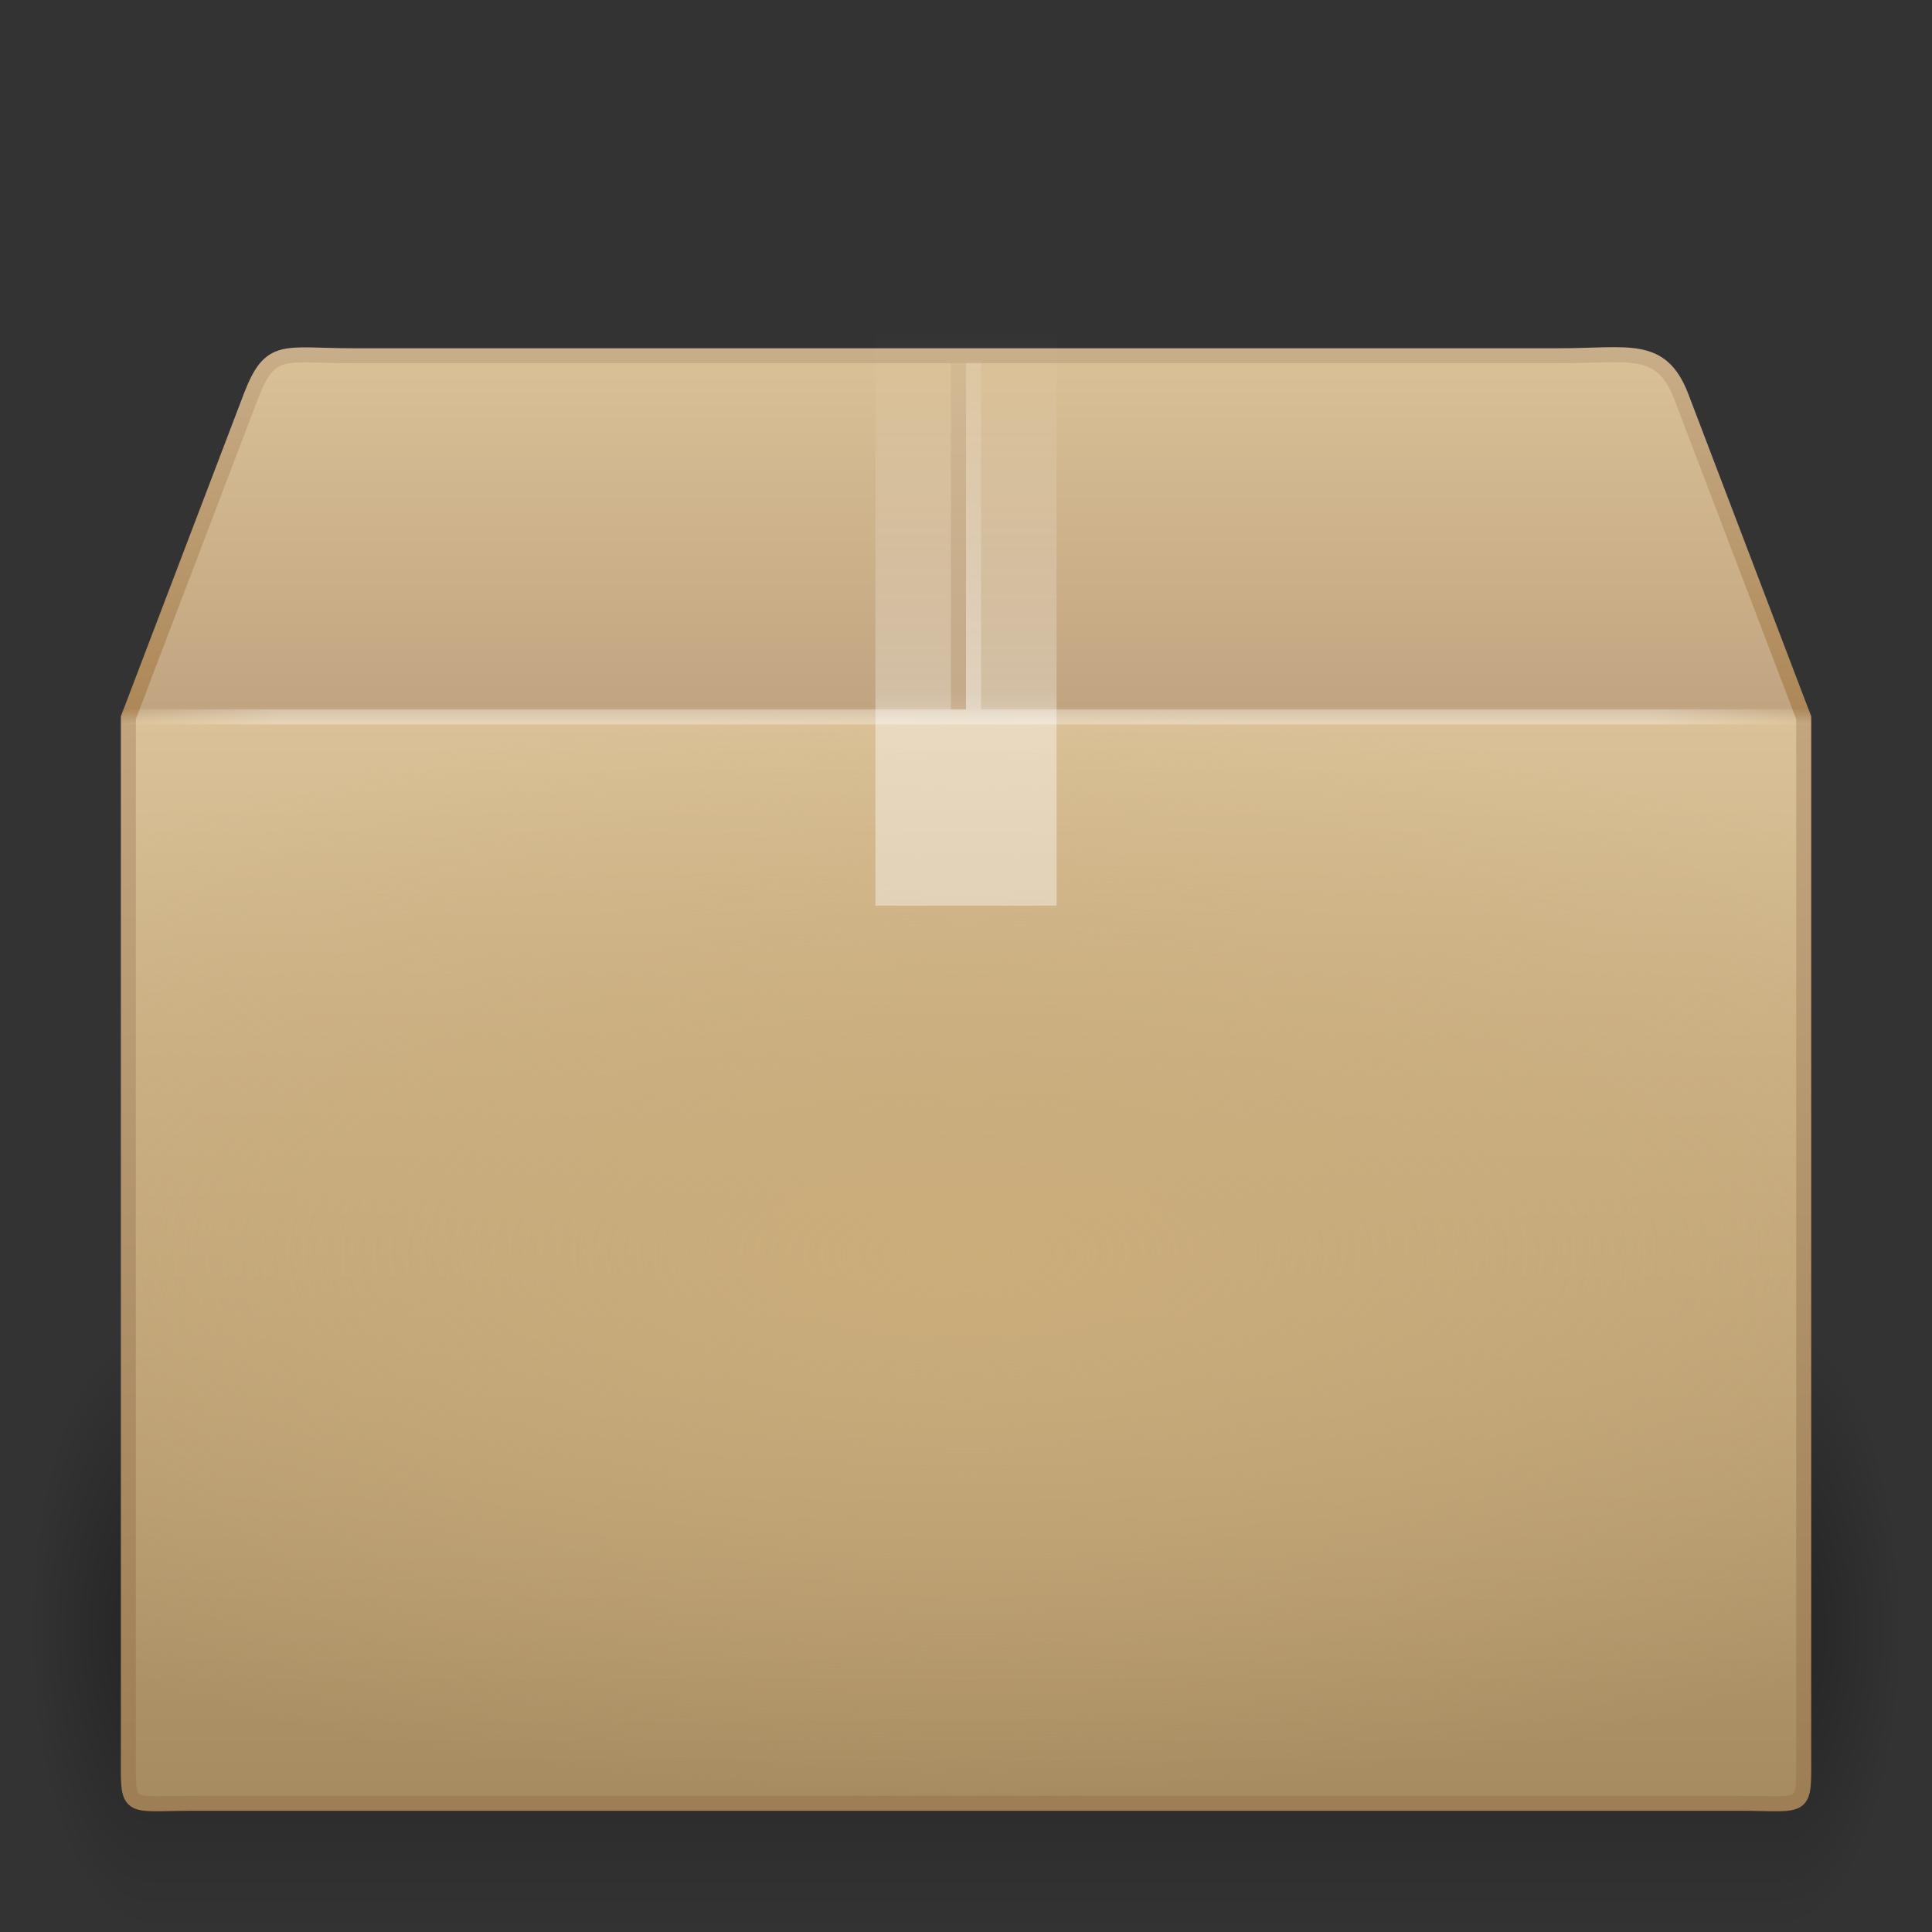
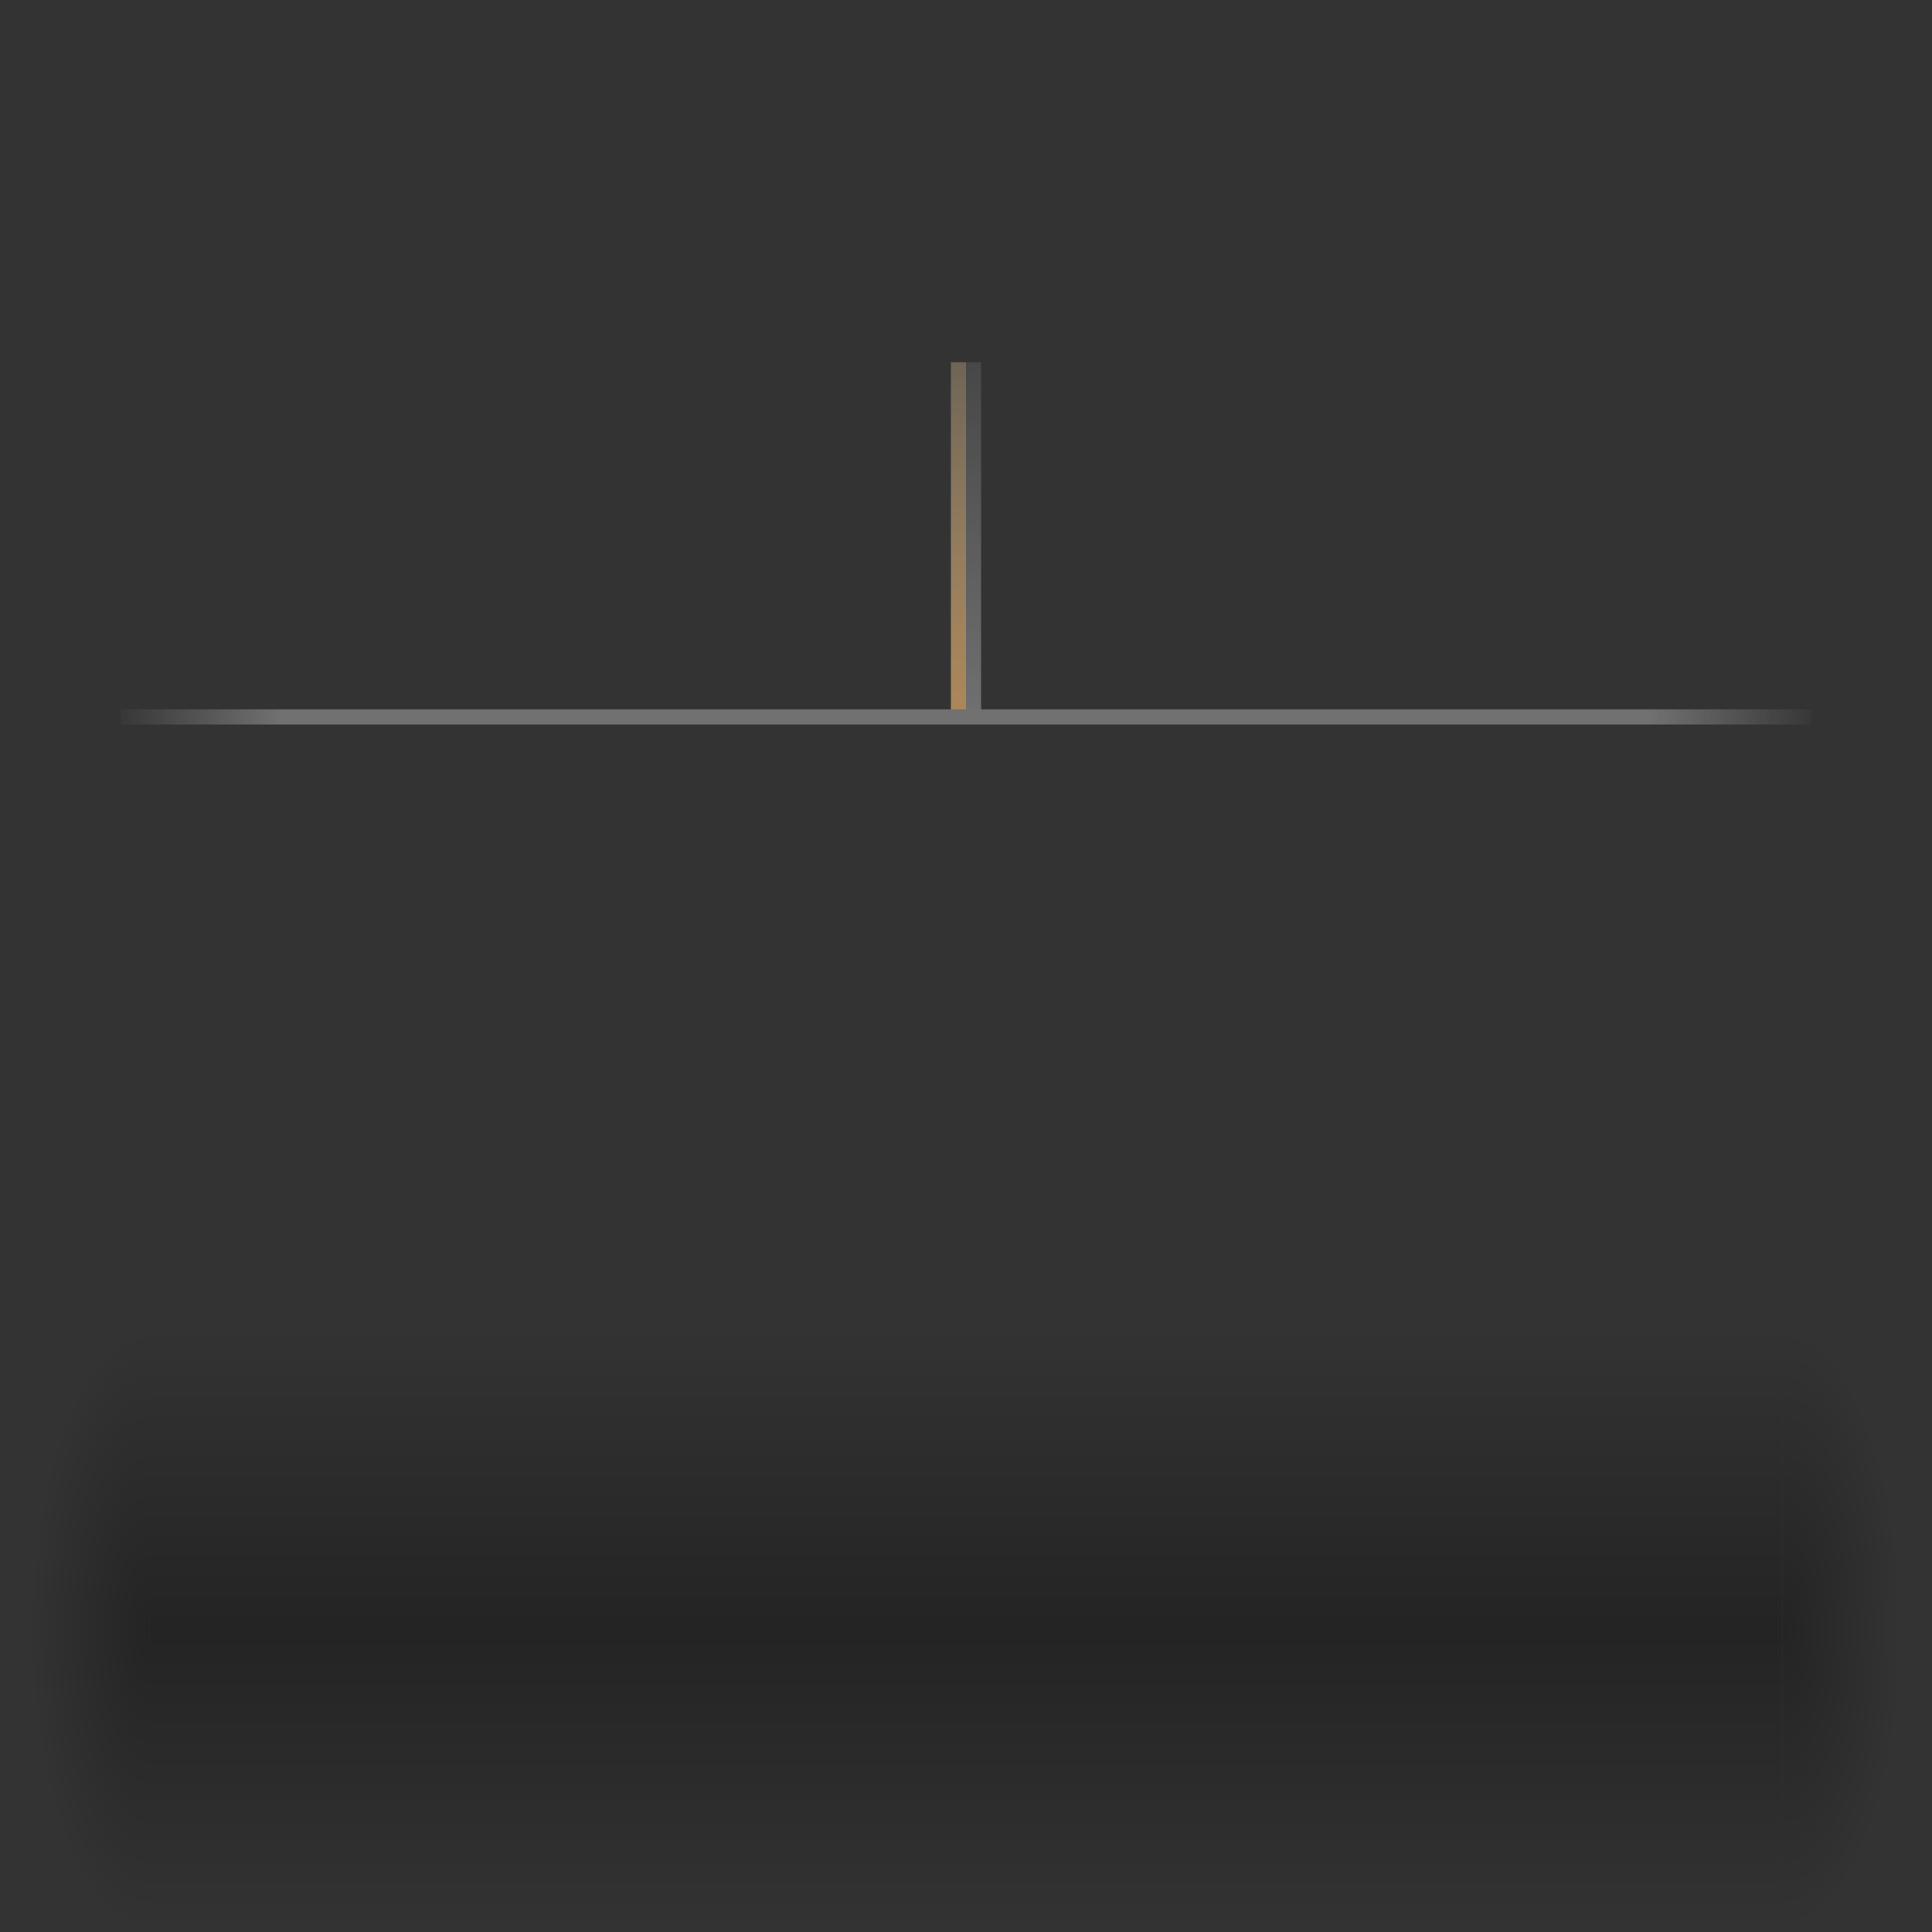
<svg xmlns="http://www.w3.org/2000/svg" xmlns:xlink="http://www.w3.org/1999/xlink" id="svg4865" width="128" height="128" version="1.0">
  <rect width="100%" height="100%" fill="#333333" stroke="none" />
  <defs id="defs4867">
    <radialGradient id="radialGradient2480" cx="5" cy="41.5" r="5" gradientTransform="matrix(.594 0 0 1.537 41.141 -103.94)" gradientUnits="userSpaceOnUse" xlink:href="#linearGradient3681" />
    <linearGradient id="linearGradient2478" x1="17.554" x2="17.554" y1="46" y2="35" gradientTransform="matrix(1.757 0 0 1.397 -17.394 -16.412)" gradientUnits="userSpaceOnUse">
      <stop id="stop3705" style="stop-opacity:0" offset="0" />
      <stop id="stop3711" offset=".5" />
      <stop id="stop3707" style="stop-opacity:0" offset="1" />
    </linearGradient>
    <linearGradient id="linearGradient3681">
      <stop id="stop3683" offset="0" />
      <stop id="stop3685" style="stop-opacity:0" offset="1" />
    </linearGradient>
    <radialGradient id="radialGradient2476" cx="5" cy="41.5" r="5" gradientTransform="matrix(.594 0 0 1.537 -6.66 -103.94)" gradientUnits="userSpaceOnUse" xlink:href="#linearGradient3681" />
    <linearGradient id="linearGradient2509" x1="15.464" x2="15.464" y1="8.032" y2="45.042" gradientTransform="matrix(2.707 0 0 2.665 -.97 .921)" gradientUnits="userSpaceOnUse">
      <stop id="stop2517" style="stop-color:#c9af8b" offset="0" />
      <stop id="stop2519" style="stop-color:#ad8757" offset=".251" />
      <stop id="stop2521" style="stop-color:#c2a57f" offset=".26" />
      <stop id="stop2523" style="stop-color:#9d7d53" offset="1" />
    </linearGradient>
    <linearGradient id="linearGradient2507" x1="24.997" x2="24.997" y1="15.14" y2="38.516" gradientTransform="matrix(3.471 0 0 4.149 -17.402 -39.823)" gradientUnits="userSpaceOnUse">
      <stop id="stop2527" style="stop-color:#dac197" offset="0" />
      <stop id="stop2529" style="stop-color:#c1a581" offset=".246" />
      <stop id="stop2531" style="stop-color:#dac197" offset=".256" />
      <stop id="stop2533" style="stop-color:#a68b60" offset="1" />
    </linearGradient>
    <radialGradient id="radialGradient2504" cx="24" cy="31" r="20" gradientTransform="matrix(4.551 0 0 1.8 -45.213 27.2)" gradientUnits="userSpaceOnUse">
      <stop id="stop3225" style="stop-color:#cbad7a" offset="0" />
      <stop id="stop3227" style="stop-color:#cbae7d;stop-opacity:0" offset="1" />
    </radialGradient>
    <linearGradient id="linearGradient2498" x1="44.995" x2="3.005" y1="17.5" y2="17.5" gradientTransform="matrix(2.708 0 0 2.658 -.992 .994)" gradientUnits="userSpaceOnUse" spreadMethod="reflect">
      <stop id="stop2537" style="stop-color:#fff;stop-opacity:0" offset="0" />
      <stop id="stop2539" style="stop-color:#fff" offset=".1" />
      <stop id="stop2541" style="stop-color:#fff" offset=".9" />
      <stop id="stop2543" style="stop-color:#fff;stop-opacity:0" offset="1" />
    </linearGradient>
    <linearGradient id="linearGradient4799" x1="63.5" x2="63.5" y1="47.5" y2="23.5" gradientUnits="userSpaceOnUse">
      <stop id="stop4795" style="stop-color:#ad8757" offset="0" />
      <stop id="stop4797" style="stop-color:#c7ad88;stop-opacity:.392" offset="1" />
    </linearGradient>
    <linearGradient id="linearGradient2495" x1="26" x2="26" y1="22" y2="8" gradientTransform="matrix(3 0 0 2.714 -8 .286)" gradientUnits="userSpaceOnUse">
      <stop id="stop3982" style="stop-color:#fff" offset="0" />
      <stop id="stop3984" style="stop-color:#fff" offset=".325" />
      <stop id="stop3986" style="stop-color:#fff;stop-opacity:.69" offset=".374" />
      <stop id="stop3988" style="stop-color:#fff;stop-opacity:0" offset="1" />
    </linearGradient>
    <linearGradient id="linearGradient4803" x1="63.5" x2="63.5" y1="47.5" y2="23.5" gradientTransform="translate(1)" gradientUnits="userSpaceOnUse">
      <stop id="stop4807" style="stop-color:#fff" offset="0" />
      <stop id="stop4811" style="stop-color:#fff;stop-opacity:.314" offset="1" />
    </linearGradient>
  </defs>
  <g id="layer1">
    <g id="g3305" transform="matrix(2.676 0 0 2.603 .046 3.448)" style="opacity:.3">
      <rect id="rect2484" transform="scale(-1)" x="-3.69" y="-47.848" width="2.96" height="15.367" style="fill:url(#radialGradient2476);opacity:1" />
      <rect id="rect2486" x="3.69" y="32.482" width="40.412" height="15.367" style="fill:url(#linearGradient2478);opacity:1" />
      <rect id="rect3444" transform="scale(1,-1)" x="44.11" y="-47.848" width="2.96" height="15.367" style="fill:url(#radialGradient2480);opacity:1" />
    </g>
-     <path id="path2488" d="m23.423 23.57h79.853c4.662 0 6.759-0.764 8.098 2.665l8.126 21.317v68.411c0 4.139 0.279 3.507-4.383 3.507h-102.23c-4.662 0-4.383 0.632-4.383-3.507v-68.411l8.126-21.317c1.302-3.359 2.135-2.665 6.797-2.665z" style="display:block;fill:url(#linearGradient2507);stroke-linecap:round;stroke-width:.994;stroke:url(#linearGradient2509)" />
-     <rect id="rect3209" x="9" y="47" width="110" height="72" style="fill-rule:evenodd;fill:url(#radialGradient2504)" />
    <path id="path3273" d="m8.5 47.5h111" style="fill:none;opacity:.3;stroke-linecap:square;stroke-width:1px;stroke:url(#linearGradient2498)" />
    <path id="path4763" d="m63.5 24v23" style="fill:none;stroke-width:1px;stroke:url(#linearGradient4799)" />
-     <path id="rect3326" d="m58 22h12v38h-3.544-3.628-2.921-1.908v-38z" style="fill:url(#linearGradient2495);opacity:.4" />
    <path id="path4801" d="m64.5 24v23" style="fill:none;opacity:.3;stroke-width:1px;stroke:url(#linearGradient4803)" />
  </g>
</svg>